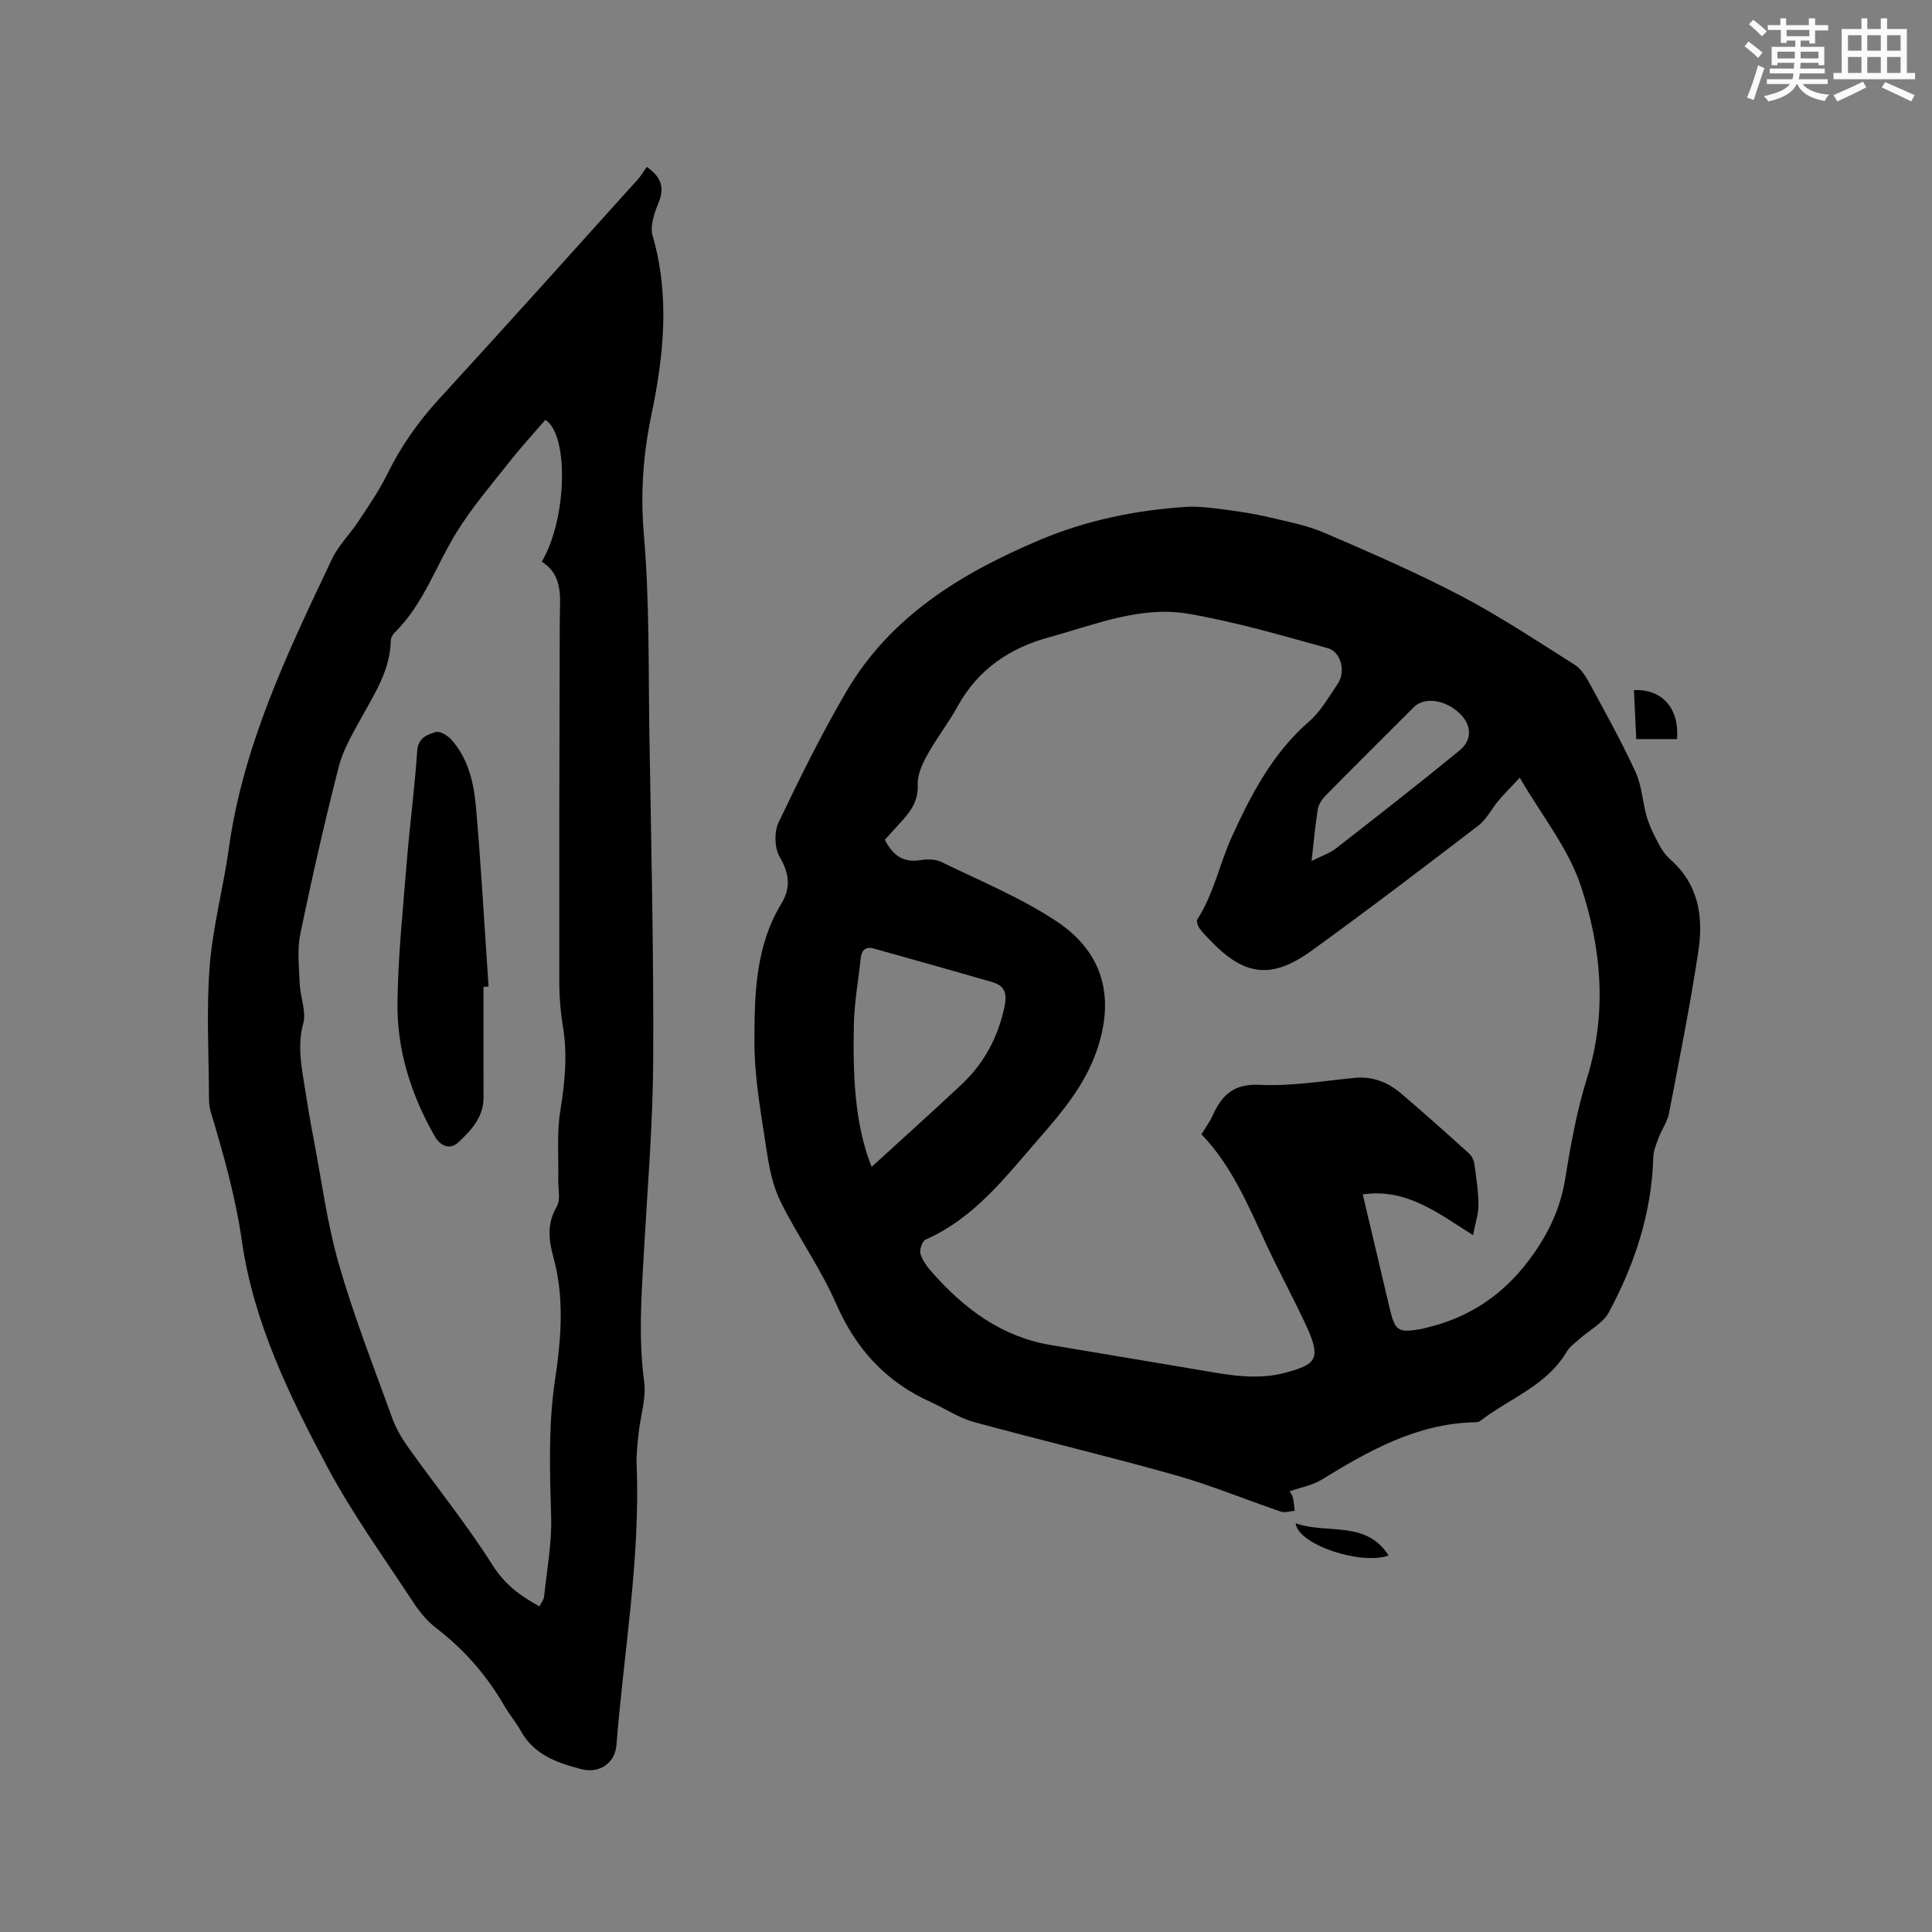
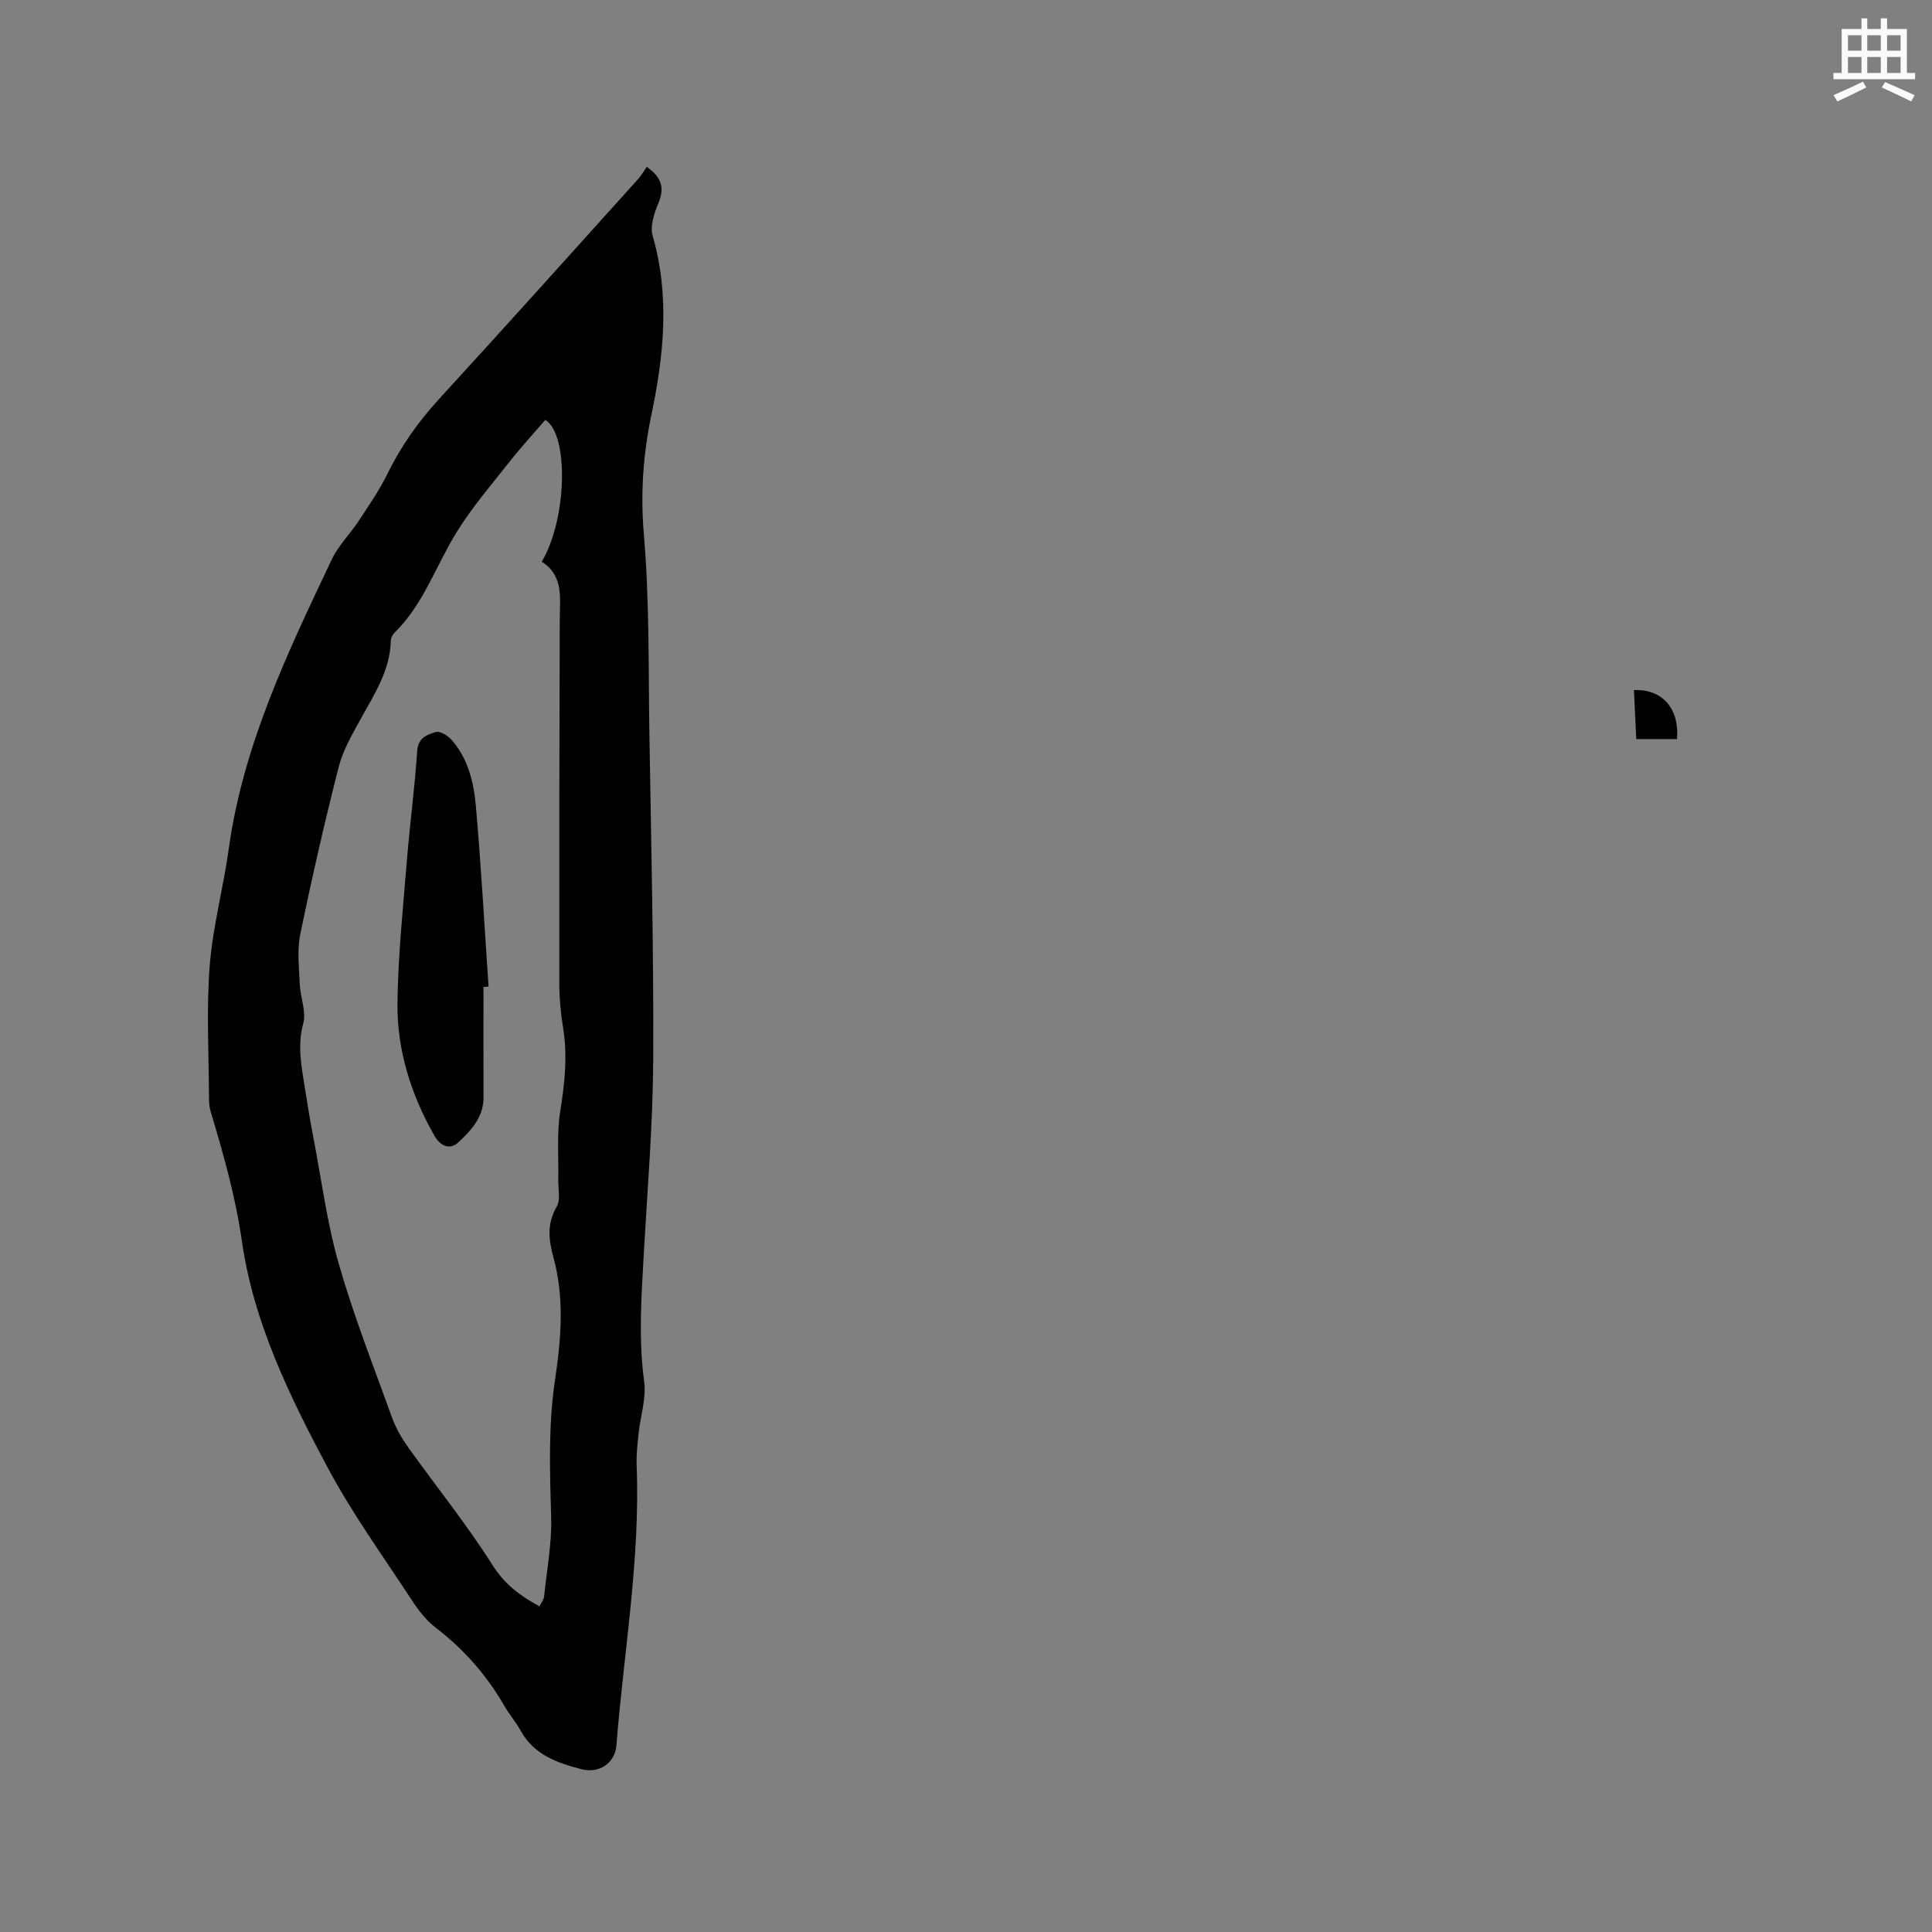
<svg xmlns="http://www.w3.org/2000/svg" enable-background="new 0 0 400 400" viewBox="0 0 400 400">
  <rect x="0" y="0" width="400" height="400" fill="#808080" stroke="none" />
  <g fill="#010000">
-     <path d="m267 308.76c.19.35.56.78.67 1.26.21.9.27 1.84.39 2.77-.96.07-2.03.46-2.87.17-7.32-2.48-14.48-5.47-21.91-7.56-13.84-3.91-27.85-7.21-41.72-11.01-3.09-.85-5.87-2.76-8.84-4.1-9.28-4.17-15.52-10.99-19.62-20.39-3.21-7.34-7.97-13.98-11.53-21.19-1.63-3.3-2.35-7.16-2.9-10.85-1.1-7.33-2.48-14.72-2.47-22.09 0-9.78.18-19.76 5.53-28.6 2.03-3.36 1.72-6.31-.31-9.77-1.08-1.84-1.16-5.17-.22-7.13 4.36-9.16 8.88-18.29 14-27.05 9.16-15.65 23.87-24.58 40.03-31.41 9.63-4.07 19.8-6.17 30.22-6.86 2.7-.18 5.46.22 8.16.56 3.03.38 6.07.86 9.04 1.56 3.89.92 7.9 1.67 11.55 3.24 9.53 4.1 19.07 8.24 28.25 13.05 8.12 4.25 15.79 9.37 23.56 14.26 1.25.79 2.22 2.26 2.95 3.61 3.33 6.14 6.75 12.26 9.66 18.6 1.34 2.91 1.45 6.36 2.39 9.48.62 2.05 1.66 4 2.67 5.91.54 1.01 1.3 1.98 2.16 2.74 5.83 5.11 6.86 11.87 5.8 18.88-1.7 11.29-3.95 22.49-6.1 33.71-.33 1.71-1.47 3.25-2.1 4.92-.51 1.35-1.11 2.77-1.15 4.18-.32 11.47-3.83 22.06-9.18 32.03-1.23 2.29-4.06 3.71-6.12 5.56-.92.83-2.02 1.6-2.63 2.63-4.17 7.06-11.88 9.66-17.93 14.34-.3.23-.81.25-1.22.26-11.95.3-21.86 5.91-31.66 11.93-1.92 1.15-4.3 1.56-6.55 2.36zm-83.8-134.89c1.63 3.18 3.76 4.78 7.28 4.22 1.42-.22 3.14-.25 4.37.35 8.05 3.93 16.45 7.37 23.87 12.29 10 6.63 12.1 16.16 8.27 27.02-2.41 6.85-6.95 12.33-11.63 17.69-7.02 8.03-13.49 16.69-23.72 21.2-.7.31-1.33 2.13-1.07 2.96.46 1.45 1.49 2.8 2.53 3.97 6.61 7.44 14.29 13.19 24.41 14.9s20.25 3.37 30.37 5.1c6.07 1.04 12.17 2.28 18.26.63 6.15-1.67 7.49-2.73 4.46-9.37-2.63-5.77-5.7-11.34-8.38-17.09-3.75-8.06-7.15-16.31-13.47-22.9.84-1.39 1.74-2.6 2.34-3.93 1.9-4.2 4.35-6.57 9.7-6.31 6.5.32 13.09-.79 19.62-1.43 3.76-.37 6.91.87 9.66 3.21 4.76 4.06 9.42 8.22 14.06 12.41.57.52 1.01 1.4 1.12 2.17.4 2.83.83 5.68.85 8.53.01 1.87-.65 3.74-1.13 6.23-7.39-4.67-13.83-9.74-22.83-8.43 1.92 8.12 3.74 15.73 5.52 23.35 1.17 5 1.72 5.38 6.82 4.47.31-.06.61-.17.92-.24 8.79-2.09 15.74-6.74 21.22-14.05 3.85-5.15 6.44-10.51 7.46-16.88 1.12-6.97 2.39-13.99 4.49-20.72 4.23-13.56 2.99-27.03-1.32-39.93-2.58-7.71-8.05-14.45-12.6-22.27-1.51 1.61-3.02 3.12-4.4 4.74-1.43 1.68-2.45 3.85-4.15 5.15-11.44 8.76-22.9 17.51-34.59 25.95-8.26 5.96-13.88 5.19-20.83-2.05-.81-.84-1.66-1.66-2.33-2.6-.36-.51-.7-1.5-.45-1.88 3.42-5.3 4.61-11.54 7.14-17.09 3.95-8.65 8.44-17.32 15.97-23.84 2.43-2.1 4.09-5.11 5.95-7.82 1.68-2.45.75-6.61-2.08-7.39-9.54-2.64-19.09-5.44-28.82-7.11-9.97-1.71-19.41 2.28-28.87 4.86-8.17 2.23-14.75 6.68-18.95 14.34-1.88 3.43-4.34 6.54-6.23 9.97-1.05 1.89-2.1 4.16-2.01 6.21.14 3.01-1.12 5.06-2.88 7.08-1.25 1.4-2.54 2.8-3.92 4.33zm-2.74 67.72c6.15-5.62 12.44-11.27 18.6-17.04 4.67-4.38 7.55-9.75 8.9-16.07.57-2.67.15-4.36-2.44-5.12-8.19-2.38-16.4-4.68-24.62-6.98-1.74-.49-2.53.39-2.71 2.08-.47 4.51-1.3 9.01-1.4 13.53-.24 10.37.13 20.72 3.67 29.6zm91.09-63.34c2.11-1.06 3.77-1.59 5.06-2.6 8.57-6.68 17.14-13.37 25.55-20.25 2.74-2.24 2.52-5.32.05-7.69-3-2.87-7.3-3.48-9.49-1.3-6.07 6.05-12.14 12.09-18.16 18.2-.77.78-1.54 1.84-1.71 2.87-.55 3.32-.83 6.69-1.3 10.77z" />
    <path d="m133.91 34.55c3.26 2.29 3.65 4.53 2.38 7.57-.86 2.06-1.74 4.71-1.17 6.68 3.59 12.45 2.32 24.8-.26 37.12-1.72 8.23-2.28 16.32-1.55 24.82 1.17 13.68.92 27.49 1.14 41.25.36 22.47.9 44.95.79 67.42-.07 13.34-1.19 26.68-1.94 40.01-.5 8.88-1.14 17.72.07 26.64.46 3.44-.78 7.09-1.15 10.66-.23 2.21-.5 4.45-.41 6.66.77 19.49-2.67 38.67-4.19 57.98-.28 3.61-3.49 5.92-7.29 4.92-4.9-1.28-9.75-2.94-12.48-7.87-1.02-1.85-2.43-3.48-3.48-5.31-3.65-6.32-8.35-11.65-14.15-16.1-1.96-1.5-3.58-3.59-4.94-5.68-5.97-9.12-12.4-18.01-17.51-27.6-7.87-14.76-15.27-29.93-17.68-46.71-1.32-9.2-3.8-17.98-6.45-26.78-.27-.89-.37-1.87-.37-2.81-.03-9.12-.56-18.28.14-27.35.63-8.2 2.84-16.26 3.97-24.43 2.98-21.44 12.21-40.63 21.33-59.85 1.36-2.87 3.78-5.23 5.55-7.93 2.08-3.16 4.25-6.3 5.91-9.68 2.82-5.76 6.42-10.87 10.76-15.6 13.83-15.08 27.49-30.32 41.19-45.51.69-.79 1.22-1.72 1.79-2.52zm-22.21 298.03c.38-.79.89-1.4.95-2.05.57-5.46 1.61-10.93 1.46-16.38-.27-9.54-.62-18.99.81-28.52 1.26-8.37 1.96-16.92-.33-25.27-1.01-3.7-1.39-7 .68-10.55.83-1.44.27-3.7.31-5.58.1-4.75-.33-9.57.42-14.21.93-5.81 1.53-11.5.57-17.34-.48-2.92-.76-5.9-.77-8.86-.03-25.13 0-50.25.09-75.38.02-4.57.86-9.26-3.73-12.14 5.27-8.89 5.64-26.33.75-29.37-2.47 2.87-5.06 5.67-7.41 8.66-3.78 4.8-7.81 9.48-11 14.66-4.26 6.91-6.82 14.85-12.79 20.72-.42.41-.79 1.09-.8 1.65-.12 6.13-3.36 11.01-6.17 16.12-1.77 3.22-3.71 6.51-4.61 10.02-2.93 11.48-5.57 23.05-7.96 34.66-.68 3.32-.25 6.89-.11 10.34.12 2.73 1.39 5.67.72 8.13-1.26 4.66-.34 9 .35 13.45.53 3.45 1.12 6.9 1.78 10.33 1.67 8.72 2.81 17.6 5.26 26.1 3.09 10.76 7.21 21.23 11.02 31.78.77 2.14 1.97 4.2 3.29 6.06 5.84 8.18 12.18 16.02 17.53 24.49 2.53 3.97 5.68 6.3 9.69 8.48z" />
-     <path d="m268.25 315.37c6.46 2.34 14.55-.72 19.24 6.68-5.75 2.06-18.75-2.24-19.24-6.68z" />
    <path d="m347.21 153.02c-2.69 0-5.39 0-8.44 0-.16-3.46-.32-6.8-.48-10.14 5.87-.27 9.44 3.83 8.92 10.14z" />
    <path d="m100.1 204.33c0 7.62-.02 15.24.01 22.87.02 4.12-2.6 6.88-5.25 9.34-1.63 1.52-3.63.88-4.92-1.4-4.85-8.55-7.77-17.74-7.65-27.51.12-9.71 1.14-19.41 1.92-29.1.62-7.7 1.65-15.37 2.17-23.07.18-2.75 2.09-3.35 3.81-3.9.86-.28 2.53.73 3.31 1.62 3.44 3.91 4.6 8.86 5.03 13.79 1.09 12.41 1.77 24.86 2.62 37.29-.35.03-.7.05-1.05.07z" />
  </g>
-   <path d="m361.2 9.6.8-1c.9.7 1.9 1.4 2.9 2.3l-.9 1.1c-1-1-2-1.8-2.8-2.4zm.5 10.6c.9-2.1 1.6-4.3 2.3-6.7.4.2.8.4 1.3.6-.7 2.1-1.5 4.3-2.2 6.6zm.4-15.2.9-.9c1 .8 2 1.6 2.8 2.4l-1 1c-.9-.9-1.8-1.7-2.7-2.5zm12.5-1.2h1.2v1.4h2.7v1.1h-2.7v2.7h-1.2v-.6h-1.8v1.3h4.9v3.8h-1.2v-.5h-3.7c0 .4-.1.9-.1 1.2h5.1v1h-5.2c0 .5-.1.9-.2 1.2h6v1h-5.2c1.1 1.3 2.9 2 5.5 2.2-.4.4-.7.8-.9 1.3-2.9-.5-4.8-1.6-5.7-3.5h-.1c-.8 1.7-2.7 2.9-5.9 3.6-.2-.4-.6-.8-.9-1.1 2.8-.6 4.6-1.4 5.4-2.5h-4.8v-1h5.3c.1-.3.2-.7.2-1.2h-4.9v-1h5c0-.4 0-.8.1-1.2h-3.5v.5h-1.2v-3.8h4.9v-1.3h-1.8v.5h-1.2v-2.7h-2.7v-1h2.6v-1.4h1.2v1.4h4.7v-1.4zm-6.6 8.3h3.6c0-.4 0-.9 0-1.4h-3.6zm1.9-4.6h4.7v-1.3h-4.7zm6.6 3.2h-3.7v1.4h3.7z" fill="#fafafb" />
  <path d="m385.3 3.8h1.3v2.2h2.8v-2.2h1.3v2.2h4.1v9.1h1.7v1.3h-16.9v-1.3h1.7v-9.1h4.1v-2.2zm.4 13.1.7 1.2c-1.8.9-3.8 1.9-6 2.9-.2-.4-.5-.8-.8-1.3 2.3-1 4.3-1.9 6.1-2.8zm-3.1-6.4h2.8v-3.2h-2.8zm0 4.6h2.8v-3.3h-2.8zm4-4.6h2.8v-3.2h-2.8zm0 4.6h2.8v-3.3h-2.8zm3.7 1.9c2.1.9 4.1 1.8 6.1 2.7l-.7 1.3c-2.2-1.1-4.2-2-6.1-2.9zm3.2-9.7h-2.8v3.2h2.8zm-2.8 7.8h2.8v-3.3h-2.8z" fill="#fafafb" />
</svg>